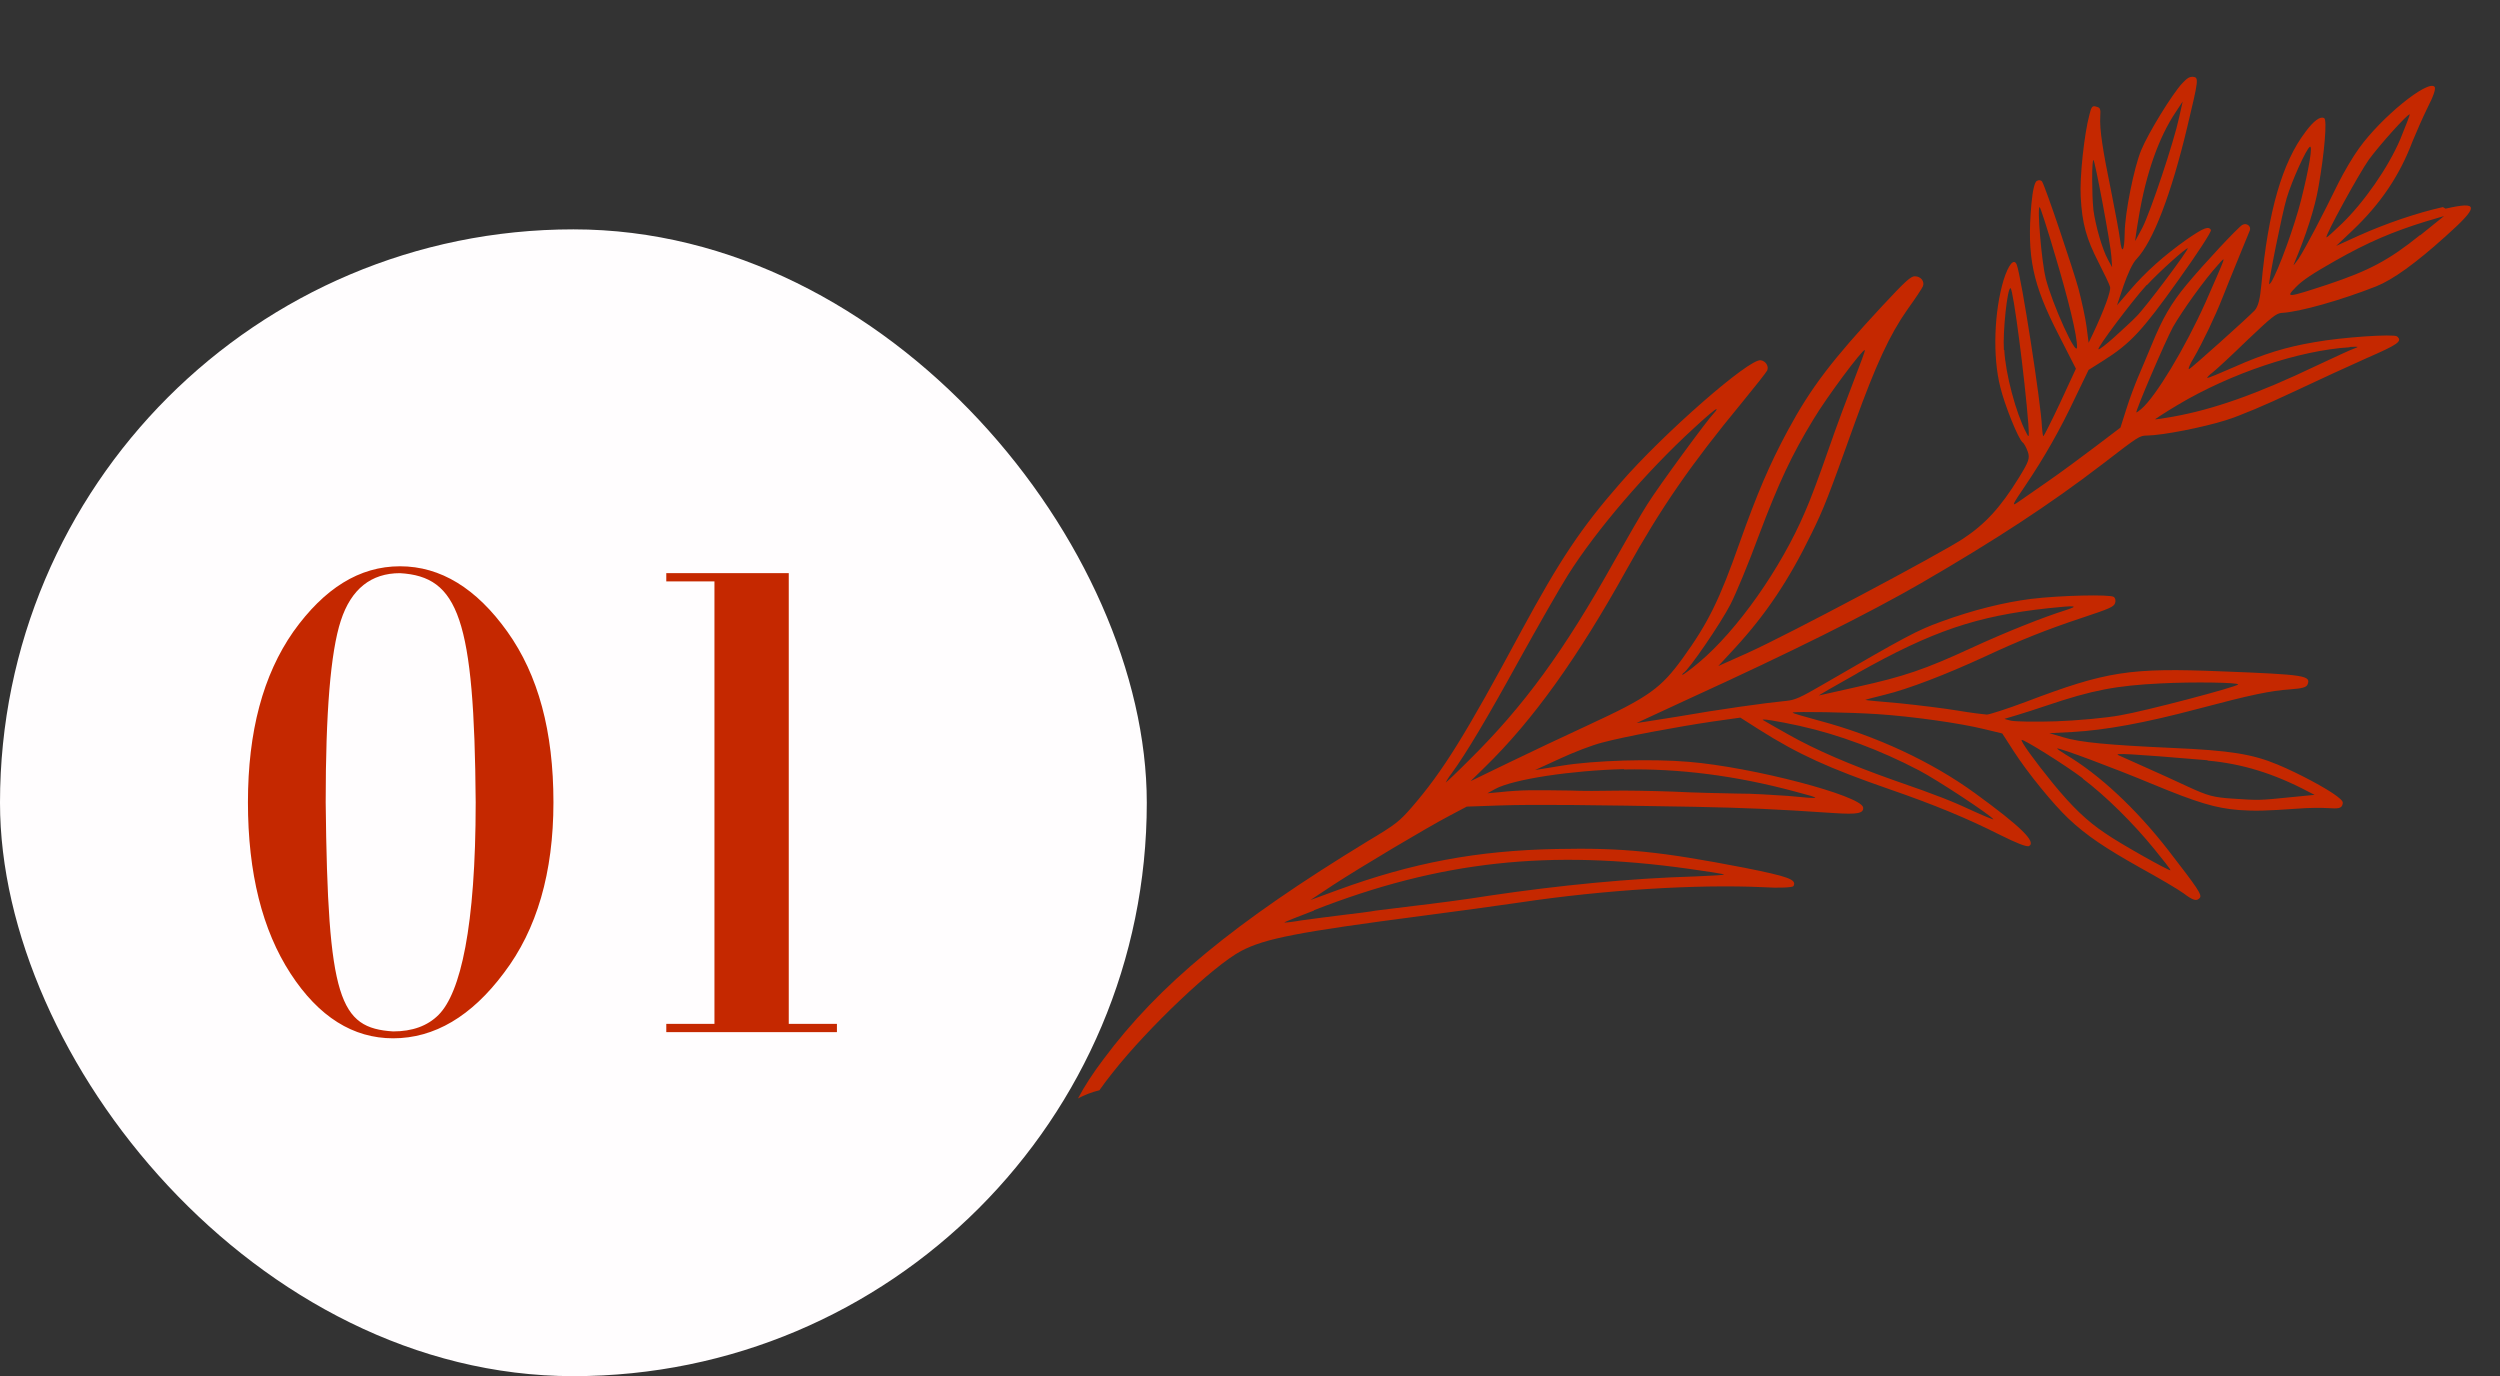
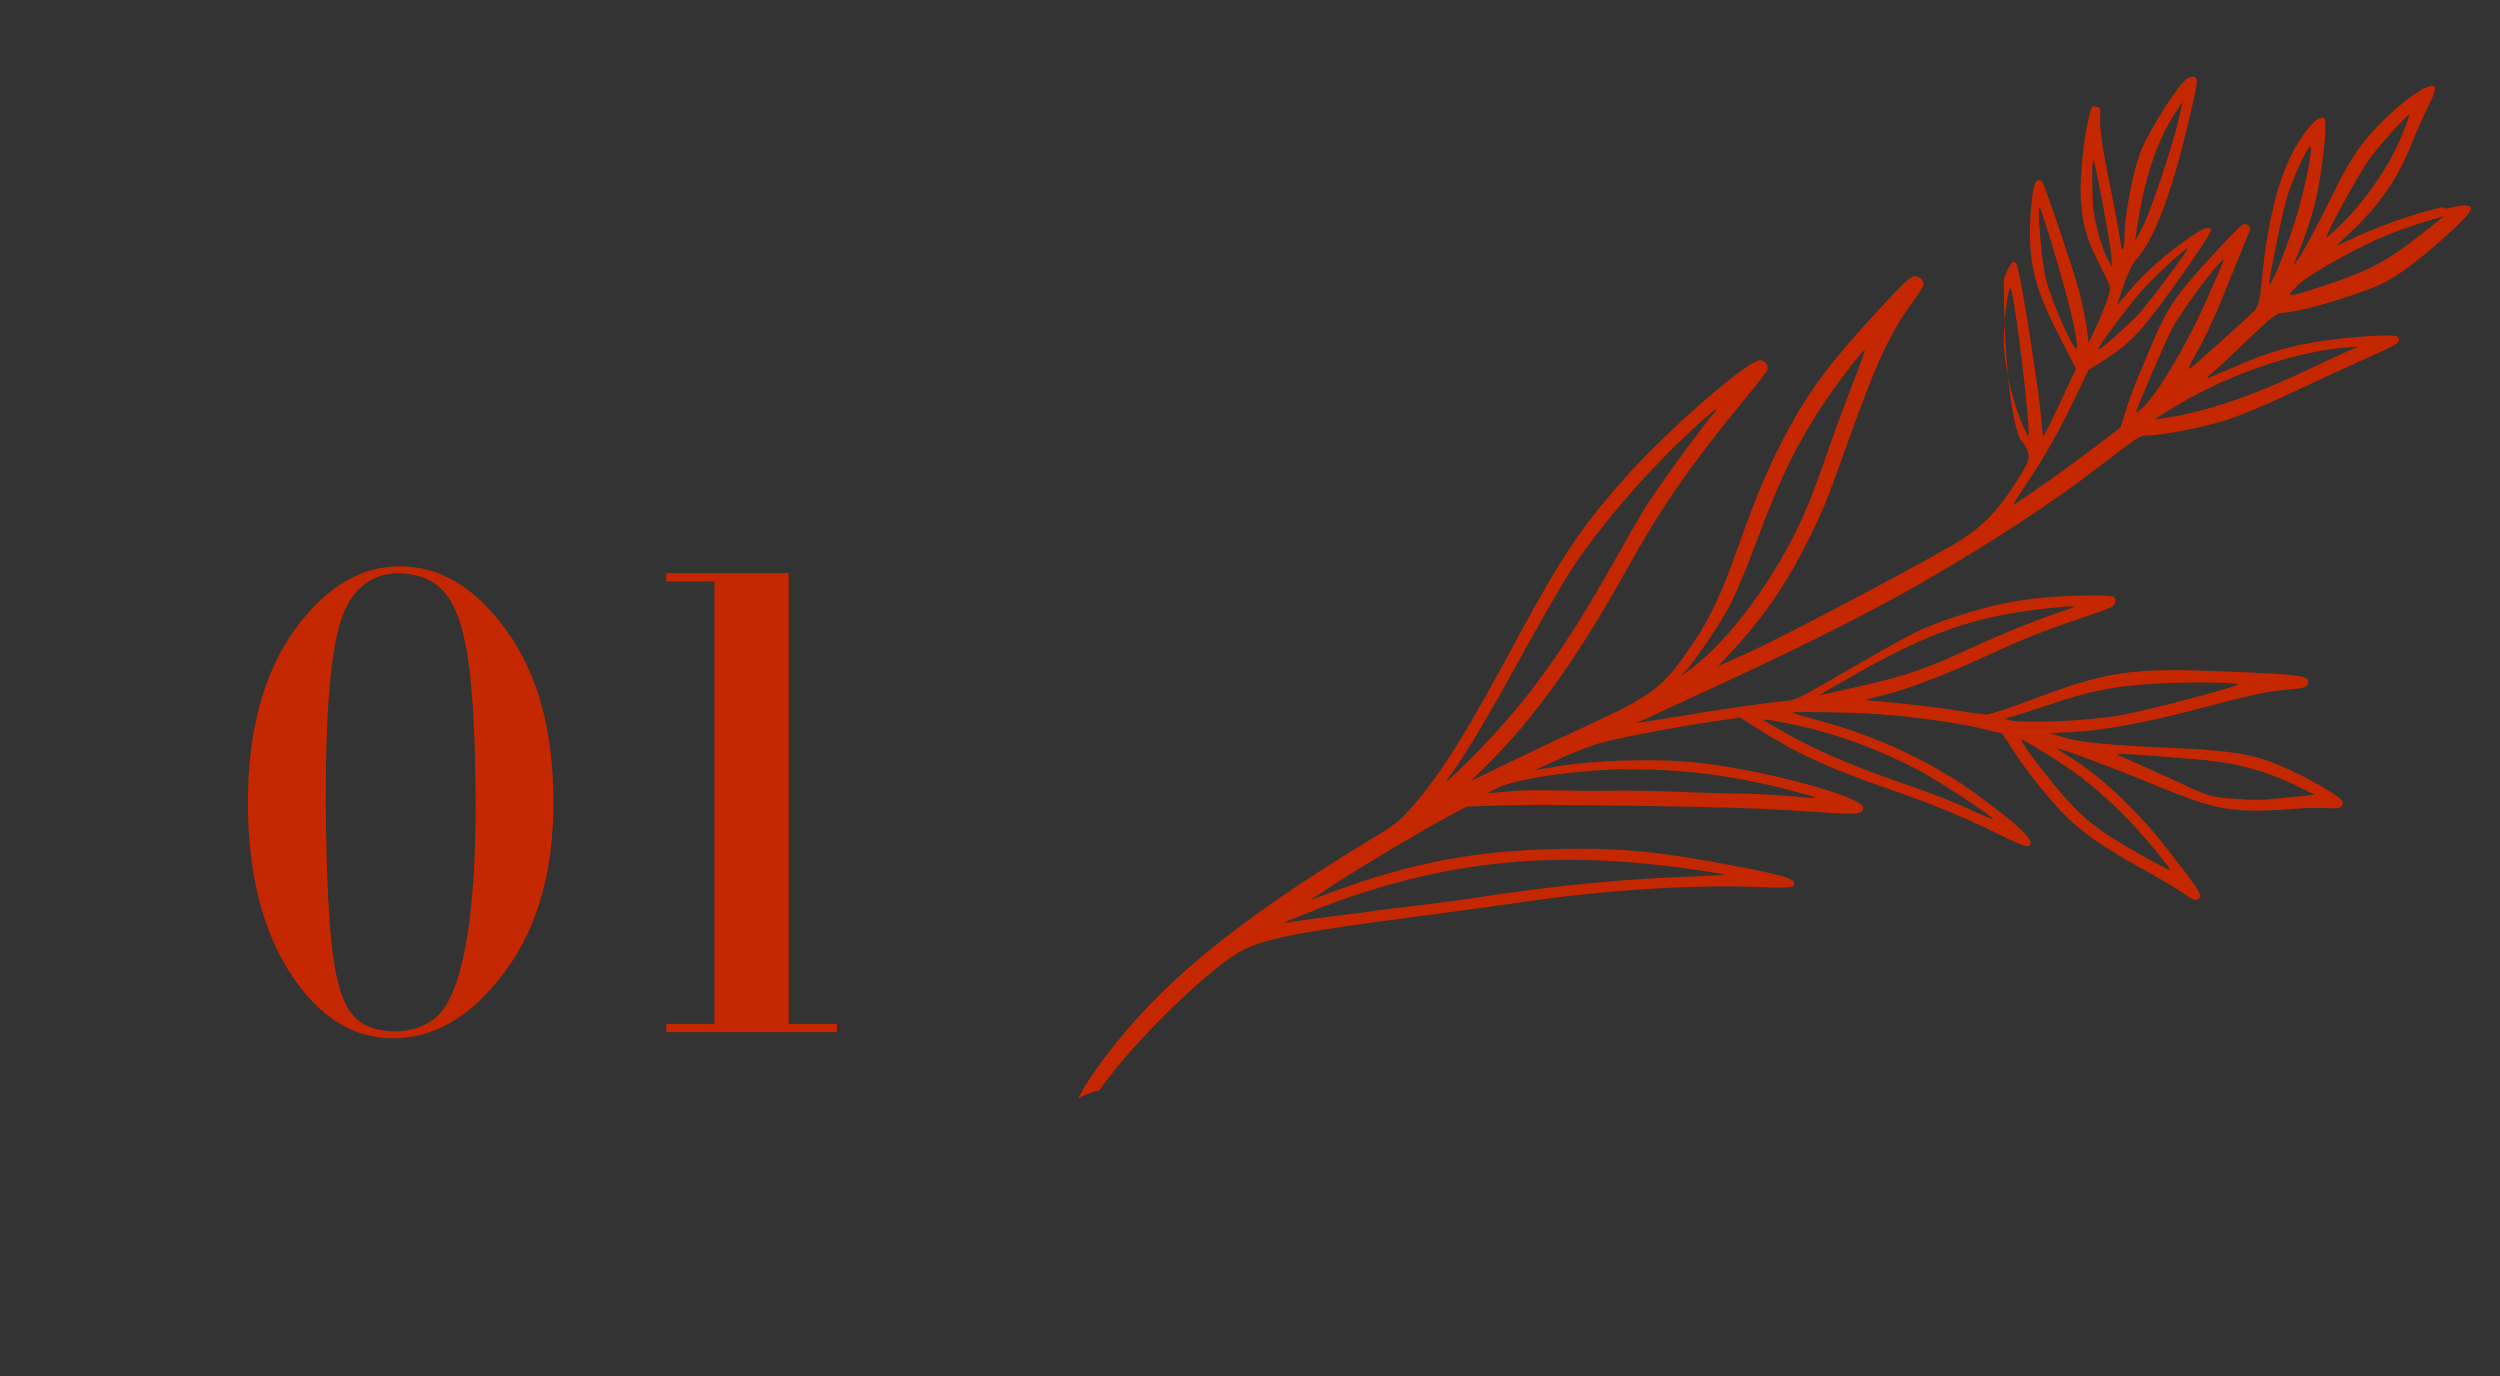
<svg xmlns="http://www.w3.org/2000/svg" width="109" height="60" viewBox="0 0 109 60" fill="none">
  <rect x="0" y="0" width="109" height="60" fill="#333333" stroke="none" />
-   <rect y="10" width="50" height="50" rx="25" fill="#FFFDFE" />
  <path d="M24.13 34.98C24.13 38.04 23.41 40.53 21.97 42.42C20.56 44.31 18.94 45.27 17.14 45.27C15.4 45.27 13.9 44.34 12.67 42.45C11.44 40.56 10.81 38.07 10.81 34.98C10.81 31.89 11.47 29.43 12.79 27.54C14.14 25.65 15.67 24.69 17.44 24.69C19.21 24.69 20.77 25.65 22.12 27.54C23.47 29.43 24.13 31.89 24.13 34.98ZM20.74 34.98C20.68 26.97 19.99 25.14 17.44 24.99C16.18 24.99 15.31 25.68 14.86 27.06C14.41 28.44 14.2 31.08 14.2 34.98C14.29 43.59 14.8 44.82 17.14 44.97C17.98 44.97 18.64 44.73 19.12 44.25C20.08 43.29 20.74 40.41 20.74 34.98ZM36.49 44.64V45H29.05V44.64H31.15V25.35H29.05V24.99H34.39V44.64H36.49Z" fill="#C52800" />
-   <path d="M106.509 9.029C105.38 9.282 104.054 9.732 102.861 10.265L101.858 10.721L102.566 10.051C103.802 8.878 104.626 7.647 105.188 6.159C105.336 5.796 105.628 5.127 105.842 4.693C106.109 4.173 106.207 3.865 106.15 3.787C105.864 3.454 103.823 5.111 102.853 6.466C102.581 6.837 102.18 7.528 101.948 7.991C101.286 9.352 100.524 10.811 100.215 11.284C100.044 11.526 99.96 11.625 100.015 11.509C100.546 10.259 100.936 9.044 101.09 8.128C101.34 6.709 101.47 5.222 101.336 5.154C101.173 5.053 100.881 5.258 100.525 5.742C99.51 7.065 98.887 9.221 98.597 12.401C98.537 13.055 98.455 13.364 98.305 13.533C97.94 13.912 95.576 16.026 95.448 16.093C95.383 16.133 95.461 15.899 95.651 15.598C96.034 14.936 96.572 13.82 96.926 12.917C97.187 12.247 97.998 10.283 98.091 10.05C98.164 9.875 97.96 9.697 97.768 9.804C97.592 9.897 96.079 11.515 95.34 12.407C94.668 13.214 94.284 13.876 93.804 15.055C93.601 15.55 93.327 16.19 93.198 16.495C93.07 16.8 92.844 17.398 92.707 17.838L92.452 18.643L91.347 19.481C90.729 19.948 89.803 20.634 89.269 21.001C88.735 21.369 88.152 21.779 87.974 21.901C87.699 22.092 87.736 22.005 88.283 21.204C89.123 19.96 89.822 18.736 90.489 17.315L91.062 16.128L91.707 15.722C92.883 14.979 93.398 14.43 94.983 12.204C95.8 11.062 96.437 10.088 96.395 10.026C96.299 9.84 96.061 9.943 95.349 10.434C94.344 11.144 93.539 11.868 92.886 12.631L92.301 13.31L92.59 12.447C92.762 11.95 92.98 11.471 93.145 11.303C93.876 10.53 94.661 8.489 95.37 5.516C95.863 3.456 95.868 3.381 95.623 3.35C95.469 3.34 95.373 3.393 95.157 3.618C94.709 4.096 93.669 5.791 93.356 6.547C93.043 7.304 92.649 9.266 92.636 10.148C92.627 10.969 92.509 11.126 92.432 10.433C92.391 10.116 92.209 9.147 92.036 8.283C91.687 6.585 91.534 5.633 91.572 5.067C91.594 4.74 91.567 4.693 91.4 4.652C91.234 4.596 91.184 4.637 91.098 5.005C90.873 5.828 90.668 7.743 90.719 8.584C90.78 9.754 90.967 10.409 91.499 11.447C91.745 11.927 91.975 12.406 91.999 12.512C92.05 12.68 91.73 13.541 91.244 14.57L91.064 14.946L90.973 14.238C90.922 13.845 90.756 13.102 90.621 12.584C90.385 11.731 89.202 8.198 89.035 7.917C88.993 7.855 88.902 7.834 88.806 7.887C88.71 7.94 88.624 8.294 88.568 8.903C88.368 11.192 88.613 12.375 89.76 14.605L90.51 16.076L89.825 17.555C89.446 18.367 89.109 19.017 89.094 19.016C89.063 19.014 89.045 18.818 89.028 18.608C88.999 17.664 88.127 12.028 87.928 11.536C87.809 11.244 87.574 11.528 87.359 12.201C86.943 13.579 86.872 15.548 87.215 16.886C87.409 17.677 87.991 19.121 88.181 19.284C88.254 19.333 88.35 19.519 88.415 19.703C88.504 19.978 88.465 20.11 88.032 20.814C87.218 22.135 86.552 22.853 85.584 23.491C84.55 24.169 78.005 27.648 76.222 28.455L74.917 29.04L75.633 28.266C76.981 26.801 77.993 25.299 78.977 23.272C79.513 22.186 79.7 21.706 80.877 18.42C81.786 15.909 82.383 14.604 83.167 13.49C83.508 13.019 83.8 12.575 83.836 12.488C83.928 12.27 83.743 12.048 83.496 12.047C83.311 12.034 83.064 12.272 82.066 13.341C79.87 15.706 78.957 16.901 77.952 18.762C77.142 20.263 76.609 21.528 75.849 23.66C74.973 26.143 74.489 27.143 73.366 28.697C72.414 30.009 71.894 30.393 69.235 31.62C68.216 32.09 66.638 32.836 65.744 33.27L64.117 34.058L64.745 33.442C66.842 31.4 68.8 28.66 70.925 24.825C72.416 22.144 73.716 20.258 75.95 17.552C76.521 16.857 77.011 16.232 77.046 16.16C77.136 15.971 76.982 15.737 76.768 15.707C76.281 15.615 72.559 18.864 70.653 21.054C68.932 23.017 68.004 24.42 66.331 27.508C63.863 32.097 62.912 33.618 61.573 35.173C61.021 35.809 60.874 35.934 59.636 36.673C53.779 40.243 50.527 42.941 48.118 46.173C47.644 46.799 47.283 47.358 47 47.892C47.272 47.746 47.589 47.618 47.934 47.536C48.105 47.294 48.292 47.037 48.511 46.768C50.079 44.779 52.913 42.099 54.114 41.462C55.153 40.918 56.576 40.64 62.026 39.928C63.396 39.751 65.296 39.49 66.278 39.346C69.926 38.799 73.987 38.547 76.879 38.682C77.571 38.728 78.159 38.693 78.194 38.635C78.352 38.347 77.975 38.217 76.056 37.834C72.4 37.125 70.76 36.956 67.87 37.016C64.408 37.083 61.579 37.611 58.304 38.812L57.133 39.242L58.118 38.59C59.345 37.79 62.19 36.097 63.198 35.566L63.95 35.168L65.42 35.117C66.905 35.067 69.356 35.097 73.873 35.176C76.169 35.225 77.293 35.27 79.951 35.449C80.996 35.519 81.262 35.462 81.233 35.206C81.159 34.692 76.428 33.448 73.634 33.216C72.023 33.078 69.533 33.15 68.098 33.383L66.928 33.574L68.01 33.078C68.6 32.803 69.424 32.485 69.847 32.379C70.822 32.115 73.135 31.687 74.662 31.46L75.878 31.288L76.692 31.806C78.409 32.893 79.728 33.49 82.397 34.416C84.328 35.084 85.754 35.673 87.158 36.38C87.919 36.76 88.37 36.94 88.467 36.887C88.787 36.714 88.136 36.057 86.12 34.591C84.222 33.208 81.783 32.072 79.28 31.411C78.644 31.234 78.129 31.095 78.161 31.067C78.273 31.015 80.647 31.054 81.891 31.138C83.367 31.237 85.446 31.526 86.524 31.792L87.299 31.979L87.802 32.76C88.417 33.714 89.544 35.09 90.197 35.702C90.967 36.426 91.779 36.974 93.356 37.857C94.159 38.3 94.991 38.789 95.211 38.954C95.623 39.265 95.774 39.306 95.908 39.15C96.025 39.023 95.828 38.741 94.549 37.085C93.129 35.255 91.516 33.757 90.061 32.897C89.839 32.762 89.677 32.647 89.693 32.633C89.773 32.593 92.167 33.486 93.834 34.181C95.816 35.002 96.603 35.234 97.6 35.316C98.323 35.364 98.709 35.36 100.228 35.253C100.632 35.22 101.203 35.214 101.511 35.234C101.941 35.263 102.066 35.242 102.121 35.111C102.177 34.965 102.149 34.918 101.9 34.722C101.46 34.379 100.208 33.712 99.307 33.337C98.196 32.874 97.219 32.719 94.711 32.61C91.956 32.486 90.668 32.369 89.942 32.141L89.352 31.967L90.359 31.915C91.8 31.832 93.487 31.526 95.781 30.918C98.169 30.285 98.983 30.116 99.867 30.055C100.379 30.015 100.552 29.967 100.606 29.851C100.771 29.458 100.527 29.412 96.879 29.272C92.847 29.106 91.848 29.264 88.333 30.598C87.525 30.902 86.752 31.15 86.628 31.156C86.505 31.148 85.924 31.079 85.344 30.98C84.764 30.882 83.631 30.746 82.834 30.663C82.021 30.593 81.346 30.533 81.331 30.517C81.3 30.515 81.694 30.407 82.18 30.29C83.2 30.044 84.879 29.394 86.519 28.637C88.065 27.918 89.175 27.469 90.785 26.934C91.985 26.536 92.16 26.458 92.217 26.298C92.255 26.196 92.232 26.074 92.158 26.025C92.011 25.91 89.817 25.957 88.556 26.112C87.389 26.258 86.008 26.599 84.631 27.105C83.587 27.483 83.091 27.749 79.51 29.827C78.498 30.417 78.26 30.52 77.902 30.556C76.986 30.644 74.961 30.927 73.165 31.241C72.119 31.41 71.308 31.535 71.356 31.523C71.404 31.496 72.455 31.013 73.697 30.439C78.123 28.418 81.476 26.744 83.772 25.418C86.984 23.555 89.372 21.995 91.65 20.249C93.277 18.997 93.277 18.997 93.617 18.99C94.313 18.977 96.064 18.631 97.042 18.323C97.673 18.126 98.8 17.648 99.964 17.098C101.016 16.601 102.465 15.935 103.197 15.61C104.564 15.014 104.758 14.878 104.51 14.667C104.379 14.553 102.116 14.7 100.913 14.919C99.648 15.133 98.702 15.429 97.414 16C96.794 16.273 96.27 16.492 96.24 16.475C96.209 16.473 96.309 16.36 96.472 16.236C96.635 16.112 97.309 15.485 97.986 14.827C99.058 13.808 99.253 13.656 99.486 13.642C100.26 13.604 102.085 13.084 103.607 12.483C104.337 12.188 105.309 11.491 106.623 10.308C108.101 8.986 108.101 8.762 106.627 9.097L106.509 9.029ZM93.254 9.441C93.565 7.578 94.119 5.985 94.873 4.87L95.165 4.426L95.01 5.118C94.785 6.18 93.762 9.236 93.407 9.93C93.23 10.262 93.089 10.522 93.09 10.507C93.09 10.507 93.155 10.003 93.254 9.441ZM91.27 9.114C91.203 8.496 91.199 6.956 91.275 6.976C91.336 6.98 92.03 10.675 92.057 11.185L92.088 11.651L91.909 11.325C91.648 10.844 91.361 9.823 91.269 9.129L91.27 9.114ZM93.61 12.426C94.143 11.848 95.308 10.805 95.384 10.825C95.46 10.845 93.527 13.437 93.131 13.814C92.948 14.011 92.505 14.4 92.176 14.707C91.848 14.999 91.538 15.247 91.493 15.229C91.403 15.193 92.962 13.115 93.595 12.425L93.61 12.426ZM89.187 12.099C89.016 11.43 88.809 8.994 88.93 9.032C88.96 9.034 89.267 9.981 89.606 11.14C90.174 13.033 90.574 14.659 90.558 15.137C90.542 15.599 89.492 13.301 89.186 12.114L89.187 12.099ZM87.37 15.267C87.315 14.471 87.522 12.526 87.659 12.565C87.78 12.603 88.287 16.54 88.435 18.478C88.471 19.094 88.469 19.123 88.334 18.845C87.896 18.009 87.439 16.303 87.386 15.253L87.37 15.267ZM57.289 39.686C62.772 37.541 67.545 37.024 73.645 37.882C74.471 37.997 75.159 38.103 75.172 38.133C75.171 38.148 74.613 38.186 73.901 38.213C71.102 38.294 68.011 38.595 64.955 39.048C63.91 39.218 62.447 39.404 61.716 39.489C60.985 39.575 60.206 39.672 59.988 39.702C59.769 39.747 59.131 39.824 58.571 39.891C58.011 39.958 57.186 40.068 56.75 40.128C56.312 40.203 55.971 40.24 56.003 40.213C56.036 40.185 56.622 39.955 57.288 39.701L57.289 39.686ZM63.033 34.12C63.033 34.12 63.122 33.931 63.291 33.718C63.919 32.864 64.859 31.282 66.247 28.758C67.055 27.302 67.999 25.646 68.362 25.072C69.588 23.121 71.782 20.562 73.853 18.667C74.364 18.193 74.805 17.819 74.835 17.836C74.866 17.838 74.814 17.924 74.731 18.008C74.45 18.288 72.309 21.21 71.825 21.985C71.567 22.386 70.921 23.509 70.377 24.475C68.185 28.395 66.452 30.775 64.039 33.156C63.509 33.688 63.048 34.121 63.033 34.12ZM70.803 33.549C73.214 33.502 75.693 33.817 78.27 34.513C79.483 34.834 79.482 34.849 77.949 34.701C77.349 34.661 76.366 34.595 75.764 34.6C75.163 34.589 73.883 34.563 72.93 34.514C71.975 34.48 70.804 34.461 70.324 34.474C69.845 34.487 68.996 34.49 68.427 34.467C67.856 34.458 67.07 34.45 66.699 34.455C66.313 34.459 65.739 34.496 65.428 34.535L64.853 34.586L65.19 34.399C65.975 33.973 68.516 33.59 70.804 33.534L70.803 33.549ZM96.248 33.162C97.721 33.291 99.128 33.714 100.648 34.519L100.917 34.656L99.829 34.763C98.508 34.898 98.477 34.896 97.325 34.819C96.526 34.766 96.268 34.703 95.4 34.301C94.846 34.04 93.992 33.654 93.513 33.442C93.033 33.23 92.524 33.002 92.374 32.932C92.119 32.825 92.78 32.855 96.249 33.147L96.248 33.162ZM90.809 33.949C91.808 34.703 93.009 35.89 93.921 37.013C94.321 37.504 94.648 37.914 94.631 37.943C94.612 38.001 92.425 36.778 91.791 36.332C90.993 35.8 90.355 35.189 89.499 34.145C88.701 33.164 88.08 32.3 88.144 32.26C88.224 32.22 90.002 33.326 90.81 33.934L90.809 33.949ZM87.435 31.33C87.435 31.33 88.316 31.075 89.232 30.763C91.222 30.089 92.269 29.89 94.22 29.796C95.614 29.725 97.603 29.754 97.582 29.842C97.544 29.944 93.522 31.006 92.445 31.187C91.788 31.308 90.531 31.418 89.649 31.449C88.767 31.479 87.873 31.464 87.675 31.421C87.478 31.378 87.357 31.34 87.419 31.329L87.435 31.33ZM80.993 29.343C84.249 27.513 86.16 26.863 89.285 26.52C90.498 26.392 90.682 26.404 90.067 26.602C89.089 26.91 87.472 27.55 85.943 28.255C83.936 29.182 83.02 29.494 80.999 29.942C80.122 30.137 79.354 30.31 79.307 30.322C79.26 30.333 79.999 29.904 80.977 29.357L80.993 29.343ZM78.508 31.659C80.15 32.023 81.972 32.698 83.672 33.59C84.462 34.002 86.812 35.55 86.909 35.721C86.938 35.752 86.577 35.609 86.112 35.398C85.14 34.944 84.524 34.694 82.593 34.026C80.663 33.343 79.178 32.705 77.974 32.026C77.409 31.704 76.918 31.432 76.874 31.399C76.725 31.315 77.428 31.422 78.523 31.66L78.508 31.659ZM73.348 29.429C73.348 29.429 73.336 29.383 73.4 29.342C73.624 29.223 75.044 27.15 75.453 26.34C75.684 25.892 76.236 24.568 76.67 23.386C77.553 21.038 78.128 19.821 79.065 18.284C79.621 17.349 81.199 15.227 81.305 15.264C81.335 15.266 81.128 15.82 80.867 16.491C80.606 17.161 80.08 18.561 79.716 19.613C79.353 20.665 78.901 21.876 78.702 22.311C77.658 24.768 75.747 27.481 74.079 28.88C73.703 29.198 73.362 29.445 73.333 29.428L73.348 29.429ZM93.144 17.987C93.103 17.909 94.402 14.886 94.737 14.266C95.139 13.56 96.127 12.176 96.71 11.542C97.077 11.133 97.098 11.045 96.169 13.165C95.279 15.154 93.993 17.296 93.355 17.836C93.241 17.933 93.144 18.002 93.129 17.986L93.144 17.987ZM102.457 15.127C102.845 15.108 102.875 15.11 102.638 15.199C102.48 15.248 101.763 15.589 101.03 15.929C98.399 17.188 96.502 17.853 94.737 18.168C94.316 18.245 93.957 18.295 93.958 18.28C93.958 18.28 94.395 17.981 94.941 17.659C97.257 16.274 100.24 15.278 102.441 15.141L102.457 15.127ZM103.283 6.959C103.742 6.332 104.976 4.949 105.067 4.985C105.082 4.986 104.894 5.482 104.655 6.064C104.123 7.314 103.065 8.828 102.092 9.765C101.745 10.1 101.449 10.365 101.435 10.349C101.345 10.313 102.857 7.558 103.283 6.959ZM99.019 12.31C99.019 12.31 98.936 12.409 98.937 12.394C98.895 12.317 99.499 9.307 99.697 8.647C99.917 7.899 100.552 6.492 100.712 6.398C100.84 6.331 100.681 7.323 100.324 8.734C100.051 9.822 99.348 11.779 99.019 12.31ZM105.516 10.248C104.146 11.353 103.282 11.803 101.498 12.401C99.683 12.997 99.637 12.994 100.101 12.517C100.367 12.236 100.836 11.923 101.83 11.362C103.242 10.559 104.338 10.095 105.772 9.653L106.559 9.421L105.515 10.263L105.516 10.248Z" fill="#C52800" />
+   <path d="M106.509 9.029C105.38 9.282 104.054 9.732 102.861 10.265L101.858 10.721L102.566 10.051C103.802 8.878 104.626 7.647 105.188 6.159C105.336 5.796 105.628 5.127 105.842 4.693C106.109 4.173 106.207 3.865 106.15 3.787C105.864 3.454 103.823 5.111 102.853 6.466C102.581 6.837 102.18 7.528 101.948 7.991C101.286 9.352 100.524 10.811 100.215 11.284C100.044 11.526 99.96 11.625 100.015 11.509C100.546 10.259 100.936 9.044 101.09 8.128C101.34 6.709 101.47 5.222 101.336 5.154C101.173 5.053 100.881 5.258 100.525 5.742C99.51 7.065 98.887 9.221 98.597 12.401C98.537 13.055 98.455 13.364 98.305 13.533C97.94 13.912 95.576 16.026 95.448 16.093C95.383 16.133 95.461 15.899 95.651 15.598C96.034 14.936 96.572 13.82 96.926 12.917C97.187 12.247 97.998 10.283 98.091 10.05C98.164 9.875 97.96 9.697 97.768 9.804C97.592 9.897 96.079 11.515 95.34 12.407C94.668 13.214 94.284 13.876 93.804 15.055C93.601 15.55 93.327 16.19 93.198 16.495C93.07 16.8 92.844 17.398 92.707 17.838L92.452 18.643L91.347 19.481C90.729 19.948 89.803 20.634 89.269 21.001C88.735 21.369 88.152 21.779 87.974 21.901C87.699 22.092 87.736 22.005 88.283 21.204C89.123 19.96 89.822 18.736 90.489 17.315L91.062 16.128L91.707 15.722C92.883 14.979 93.398 14.43 94.983 12.204C95.8 11.062 96.437 10.088 96.395 10.026C96.299 9.84 96.061 9.943 95.349 10.434C94.344 11.144 93.539 11.868 92.886 12.631L92.301 13.31L92.59 12.447C92.762 11.95 92.98 11.471 93.145 11.303C93.876 10.53 94.661 8.489 95.37 5.516C95.863 3.456 95.868 3.381 95.623 3.35C95.469 3.34 95.373 3.393 95.157 3.618C94.709 4.096 93.669 5.791 93.356 6.547C93.043 7.304 92.649 9.266 92.636 10.148C92.627 10.969 92.509 11.126 92.432 10.433C92.391 10.116 92.209 9.147 92.036 8.283C91.687 6.585 91.534 5.633 91.572 5.067C91.594 4.74 91.567 4.693 91.4 4.652C91.234 4.596 91.184 4.637 91.098 5.005C90.873 5.828 90.668 7.743 90.719 8.584C90.78 9.754 90.967 10.409 91.499 11.447C91.745 11.927 91.975 12.406 91.999 12.512C92.05 12.68 91.73 13.541 91.244 14.57L91.064 14.946L90.973 14.238C90.922 13.845 90.756 13.102 90.621 12.584C90.385 11.731 89.202 8.198 89.035 7.917C88.993 7.855 88.902 7.834 88.806 7.887C88.71 7.94 88.624 8.294 88.568 8.903C88.368 11.192 88.613 12.375 89.76 14.605L90.51 16.076L89.825 17.555C89.446 18.367 89.109 19.017 89.094 19.016C89.063 19.014 89.045 18.818 89.028 18.608C88.999 17.664 88.127 12.028 87.928 11.536C87.809 11.244 87.574 11.528 87.359 12.201C87.409 17.677 87.991 19.121 88.181 19.284C88.254 19.333 88.35 19.519 88.415 19.703C88.504 19.978 88.465 20.11 88.032 20.814C87.218 22.135 86.552 22.853 85.584 23.491C84.55 24.169 78.005 27.648 76.222 28.455L74.917 29.04L75.633 28.266C76.981 26.801 77.993 25.299 78.977 23.272C79.513 22.186 79.7 21.706 80.877 18.42C81.786 15.909 82.383 14.604 83.167 13.49C83.508 13.019 83.8 12.575 83.836 12.488C83.928 12.27 83.743 12.048 83.496 12.047C83.311 12.034 83.064 12.272 82.066 13.341C79.87 15.706 78.957 16.901 77.952 18.762C77.142 20.263 76.609 21.528 75.849 23.66C74.973 26.143 74.489 27.143 73.366 28.697C72.414 30.009 71.894 30.393 69.235 31.62C68.216 32.09 66.638 32.836 65.744 33.27L64.117 34.058L64.745 33.442C66.842 31.4 68.8 28.66 70.925 24.825C72.416 22.144 73.716 20.258 75.95 17.552C76.521 16.857 77.011 16.232 77.046 16.16C77.136 15.971 76.982 15.737 76.768 15.707C76.281 15.615 72.559 18.864 70.653 21.054C68.932 23.017 68.004 24.42 66.331 27.508C63.863 32.097 62.912 33.618 61.573 35.173C61.021 35.809 60.874 35.934 59.636 36.673C53.779 40.243 50.527 42.941 48.118 46.173C47.644 46.799 47.283 47.358 47 47.892C47.272 47.746 47.589 47.618 47.934 47.536C48.105 47.294 48.292 47.037 48.511 46.768C50.079 44.779 52.913 42.099 54.114 41.462C55.153 40.918 56.576 40.64 62.026 39.928C63.396 39.751 65.296 39.49 66.278 39.346C69.926 38.799 73.987 38.547 76.879 38.682C77.571 38.728 78.159 38.693 78.194 38.635C78.352 38.347 77.975 38.217 76.056 37.834C72.4 37.125 70.76 36.956 67.87 37.016C64.408 37.083 61.579 37.611 58.304 38.812L57.133 39.242L58.118 38.59C59.345 37.79 62.19 36.097 63.198 35.566L63.95 35.168L65.42 35.117C66.905 35.067 69.356 35.097 73.873 35.176C76.169 35.225 77.293 35.27 79.951 35.449C80.996 35.519 81.262 35.462 81.233 35.206C81.159 34.692 76.428 33.448 73.634 33.216C72.023 33.078 69.533 33.15 68.098 33.383L66.928 33.574L68.01 33.078C68.6 32.803 69.424 32.485 69.847 32.379C70.822 32.115 73.135 31.687 74.662 31.46L75.878 31.288L76.692 31.806C78.409 32.893 79.728 33.49 82.397 34.416C84.328 35.084 85.754 35.673 87.158 36.38C87.919 36.76 88.37 36.94 88.467 36.887C88.787 36.714 88.136 36.057 86.12 34.591C84.222 33.208 81.783 32.072 79.28 31.411C78.644 31.234 78.129 31.095 78.161 31.067C78.273 31.015 80.647 31.054 81.891 31.138C83.367 31.237 85.446 31.526 86.524 31.792L87.299 31.979L87.802 32.76C88.417 33.714 89.544 35.09 90.197 35.702C90.967 36.426 91.779 36.974 93.356 37.857C94.159 38.3 94.991 38.789 95.211 38.954C95.623 39.265 95.774 39.306 95.908 39.15C96.025 39.023 95.828 38.741 94.549 37.085C93.129 35.255 91.516 33.757 90.061 32.897C89.839 32.762 89.677 32.647 89.693 32.633C89.773 32.593 92.167 33.486 93.834 34.181C95.816 35.002 96.603 35.234 97.6 35.316C98.323 35.364 98.709 35.36 100.228 35.253C100.632 35.22 101.203 35.214 101.511 35.234C101.941 35.263 102.066 35.242 102.121 35.111C102.177 34.965 102.149 34.918 101.9 34.722C101.46 34.379 100.208 33.712 99.307 33.337C98.196 32.874 97.219 32.719 94.711 32.61C91.956 32.486 90.668 32.369 89.942 32.141L89.352 31.967L90.359 31.915C91.8 31.832 93.487 31.526 95.781 30.918C98.169 30.285 98.983 30.116 99.867 30.055C100.379 30.015 100.552 29.967 100.606 29.851C100.771 29.458 100.527 29.412 96.879 29.272C92.847 29.106 91.848 29.264 88.333 30.598C87.525 30.902 86.752 31.15 86.628 31.156C86.505 31.148 85.924 31.079 85.344 30.98C84.764 30.882 83.631 30.746 82.834 30.663C82.021 30.593 81.346 30.533 81.331 30.517C81.3 30.515 81.694 30.407 82.18 30.29C83.2 30.044 84.879 29.394 86.519 28.637C88.065 27.918 89.175 27.469 90.785 26.934C91.985 26.536 92.16 26.458 92.217 26.298C92.255 26.196 92.232 26.074 92.158 26.025C92.011 25.91 89.817 25.957 88.556 26.112C87.389 26.258 86.008 26.599 84.631 27.105C83.587 27.483 83.091 27.749 79.51 29.827C78.498 30.417 78.26 30.52 77.902 30.556C76.986 30.644 74.961 30.927 73.165 31.241C72.119 31.41 71.308 31.535 71.356 31.523C71.404 31.496 72.455 31.013 73.697 30.439C78.123 28.418 81.476 26.744 83.772 25.418C86.984 23.555 89.372 21.995 91.65 20.249C93.277 18.997 93.277 18.997 93.617 18.99C94.313 18.977 96.064 18.631 97.042 18.323C97.673 18.126 98.8 17.648 99.964 17.098C101.016 16.601 102.465 15.935 103.197 15.61C104.564 15.014 104.758 14.878 104.51 14.667C104.379 14.553 102.116 14.7 100.913 14.919C99.648 15.133 98.702 15.429 97.414 16C96.794 16.273 96.27 16.492 96.24 16.475C96.209 16.473 96.309 16.36 96.472 16.236C96.635 16.112 97.309 15.485 97.986 14.827C99.058 13.808 99.253 13.656 99.486 13.642C100.26 13.604 102.085 13.084 103.607 12.483C104.337 12.188 105.309 11.491 106.623 10.308C108.101 8.986 108.101 8.762 106.627 9.097L106.509 9.029ZM93.254 9.441C93.565 7.578 94.119 5.985 94.873 4.87L95.165 4.426L95.01 5.118C94.785 6.18 93.762 9.236 93.407 9.93C93.23 10.262 93.089 10.522 93.09 10.507C93.09 10.507 93.155 10.003 93.254 9.441ZM91.27 9.114C91.203 8.496 91.199 6.956 91.275 6.976C91.336 6.98 92.03 10.675 92.057 11.185L92.088 11.651L91.909 11.325C91.648 10.844 91.361 9.823 91.269 9.129L91.27 9.114ZM93.61 12.426C94.143 11.848 95.308 10.805 95.384 10.825C95.46 10.845 93.527 13.437 93.131 13.814C92.948 14.011 92.505 14.4 92.176 14.707C91.848 14.999 91.538 15.247 91.493 15.229C91.403 15.193 92.962 13.115 93.595 12.425L93.61 12.426ZM89.187 12.099C89.016 11.43 88.809 8.994 88.93 9.032C88.96 9.034 89.267 9.981 89.606 11.14C90.174 13.033 90.574 14.659 90.558 15.137C90.542 15.599 89.492 13.301 89.186 12.114L89.187 12.099ZM87.37 15.267C87.315 14.471 87.522 12.526 87.659 12.565C87.78 12.603 88.287 16.54 88.435 18.478C88.471 19.094 88.469 19.123 88.334 18.845C87.896 18.009 87.439 16.303 87.386 15.253L87.37 15.267ZM57.289 39.686C62.772 37.541 67.545 37.024 73.645 37.882C74.471 37.997 75.159 38.103 75.172 38.133C75.171 38.148 74.613 38.186 73.901 38.213C71.102 38.294 68.011 38.595 64.955 39.048C63.91 39.218 62.447 39.404 61.716 39.489C60.985 39.575 60.206 39.672 59.988 39.702C59.769 39.747 59.131 39.824 58.571 39.891C58.011 39.958 57.186 40.068 56.75 40.128C56.312 40.203 55.971 40.24 56.003 40.213C56.036 40.185 56.622 39.955 57.288 39.701L57.289 39.686ZM63.033 34.12C63.033 34.12 63.122 33.931 63.291 33.718C63.919 32.864 64.859 31.282 66.247 28.758C67.055 27.302 67.999 25.646 68.362 25.072C69.588 23.121 71.782 20.562 73.853 18.667C74.364 18.193 74.805 17.819 74.835 17.836C74.866 17.838 74.814 17.924 74.731 18.008C74.45 18.288 72.309 21.21 71.825 21.985C71.567 22.386 70.921 23.509 70.377 24.475C68.185 28.395 66.452 30.775 64.039 33.156C63.509 33.688 63.048 34.121 63.033 34.12ZM70.803 33.549C73.214 33.502 75.693 33.817 78.27 34.513C79.483 34.834 79.482 34.849 77.949 34.701C77.349 34.661 76.366 34.595 75.764 34.6C75.163 34.589 73.883 34.563 72.93 34.514C71.975 34.48 70.804 34.461 70.324 34.474C69.845 34.487 68.996 34.49 68.427 34.467C67.856 34.458 67.07 34.45 66.699 34.455C66.313 34.459 65.739 34.496 65.428 34.535L64.853 34.586L65.19 34.399C65.975 33.973 68.516 33.59 70.804 33.534L70.803 33.549ZM96.248 33.162C97.721 33.291 99.128 33.714 100.648 34.519L100.917 34.656L99.829 34.763C98.508 34.898 98.477 34.896 97.325 34.819C96.526 34.766 96.268 34.703 95.4 34.301C94.846 34.04 93.992 33.654 93.513 33.442C93.033 33.23 92.524 33.002 92.374 32.932C92.119 32.825 92.78 32.855 96.249 33.147L96.248 33.162ZM90.809 33.949C91.808 34.703 93.009 35.89 93.921 37.013C94.321 37.504 94.648 37.914 94.631 37.943C94.612 38.001 92.425 36.778 91.791 36.332C90.993 35.8 90.355 35.189 89.499 34.145C88.701 33.164 88.08 32.3 88.144 32.26C88.224 32.22 90.002 33.326 90.81 33.934L90.809 33.949ZM87.435 31.33C87.435 31.33 88.316 31.075 89.232 30.763C91.222 30.089 92.269 29.89 94.22 29.796C95.614 29.725 97.603 29.754 97.582 29.842C97.544 29.944 93.522 31.006 92.445 31.187C91.788 31.308 90.531 31.418 89.649 31.449C88.767 31.479 87.873 31.464 87.675 31.421C87.478 31.378 87.357 31.34 87.419 31.329L87.435 31.33ZM80.993 29.343C84.249 27.513 86.16 26.863 89.285 26.52C90.498 26.392 90.682 26.404 90.067 26.602C89.089 26.91 87.472 27.55 85.943 28.255C83.936 29.182 83.02 29.494 80.999 29.942C80.122 30.137 79.354 30.31 79.307 30.322C79.26 30.333 79.999 29.904 80.977 29.357L80.993 29.343ZM78.508 31.659C80.15 32.023 81.972 32.698 83.672 33.59C84.462 34.002 86.812 35.55 86.909 35.721C86.938 35.752 86.577 35.609 86.112 35.398C85.14 34.944 84.524 34.694 82.593 34.026C80.663 33.343 79.178 32.705 77.974 32.026C77.409 31.704 76.918 31.432 76.874 31.399C76.725 31.315 77.428 31.422 78.523 31.66L78.508 31.659ZM73.348 29.429C73.348 29.429 73.336 29.383 73.4 29.342C73.624 29.223 75.044 27.15 75.453 26.34C75.684 25.892 76.236 24.568 76.67 23.386C77.553 21.038 78.128 19.821 79.065 18.284C79.621 17.349 81.199 15.227 81.305 15.264C81.335 15.266 81.128 15.82 80.867 16.491C80.606 17.161 80.08 18.561 79.716 19.613C79.353 20.665 78.901 21.876 78.702 22.311C77.658 24.768 75.747 27.481 74.079 28.88C73.703 29.198 73.362 29.445 73.333 29.428L73.348 29.429ZM93.144 17.987C93.103 17.909 94.402 14.886 94.737 14.266C95.139 13.56 96.127 12.176 96.71 11.542C97.077 11.133 97.098 11.045 96.169 13.165C95.279 15.154 93.993 17.296 93.355 17.836C93.241 17.933 93.144 18.002 93.129 17.986L93.144 17.987ZM102.457 15.127C102.845 15.108 102.875 15.11 102.638 15.199C102.48 15.248 101.763 15.589 101.03 15.929C98.399 17.188 96.502 17.853 94.737 18.168C94.316 18.245 93.957 18.295 93.958 18.28C93.958 18.28 94.395 17.981 94.941 17.659C97.257 16.274 100.24 15.278 102.441 15.141L102.457 15.127ZM103.283 6.959C103.742 6.332 104.976 4.949 105.067 4.985C105.082 4.986 104.894 5.482 104.655 6.064C104.123 7.314 103.065 8.828 102.092 9.765C101.745 10.1 101.449 10.365 101.435 10.349C101.345 10.313 102.857 7.558 103.283 6.959ZM99.019 12.31C99.019 12.31 98.936 12.409 98.937 12.394C98.895 12.317 99.499 9.307 99.697 8.647C99.917 7.899 100.552 6.492 100.712 6.398C100.84 6.331 100.681 7.323 100.324 8.734C100.051 9.822 99.348 11.779 99.019 12.31ZM105.516 10.248C104.146 11.353 103.282 11.803 101.498 12.401C99.683 12.997 99.637 12.994 100.101 12.517C100.367 12.236 100.836 11.923 101.83 11.362C103.242 10.559 104.338 10.095 105.772 9.653L106.559 9.421L105.515 10.263L105.516 10.248Z" fill="#C52800" />
</svg>